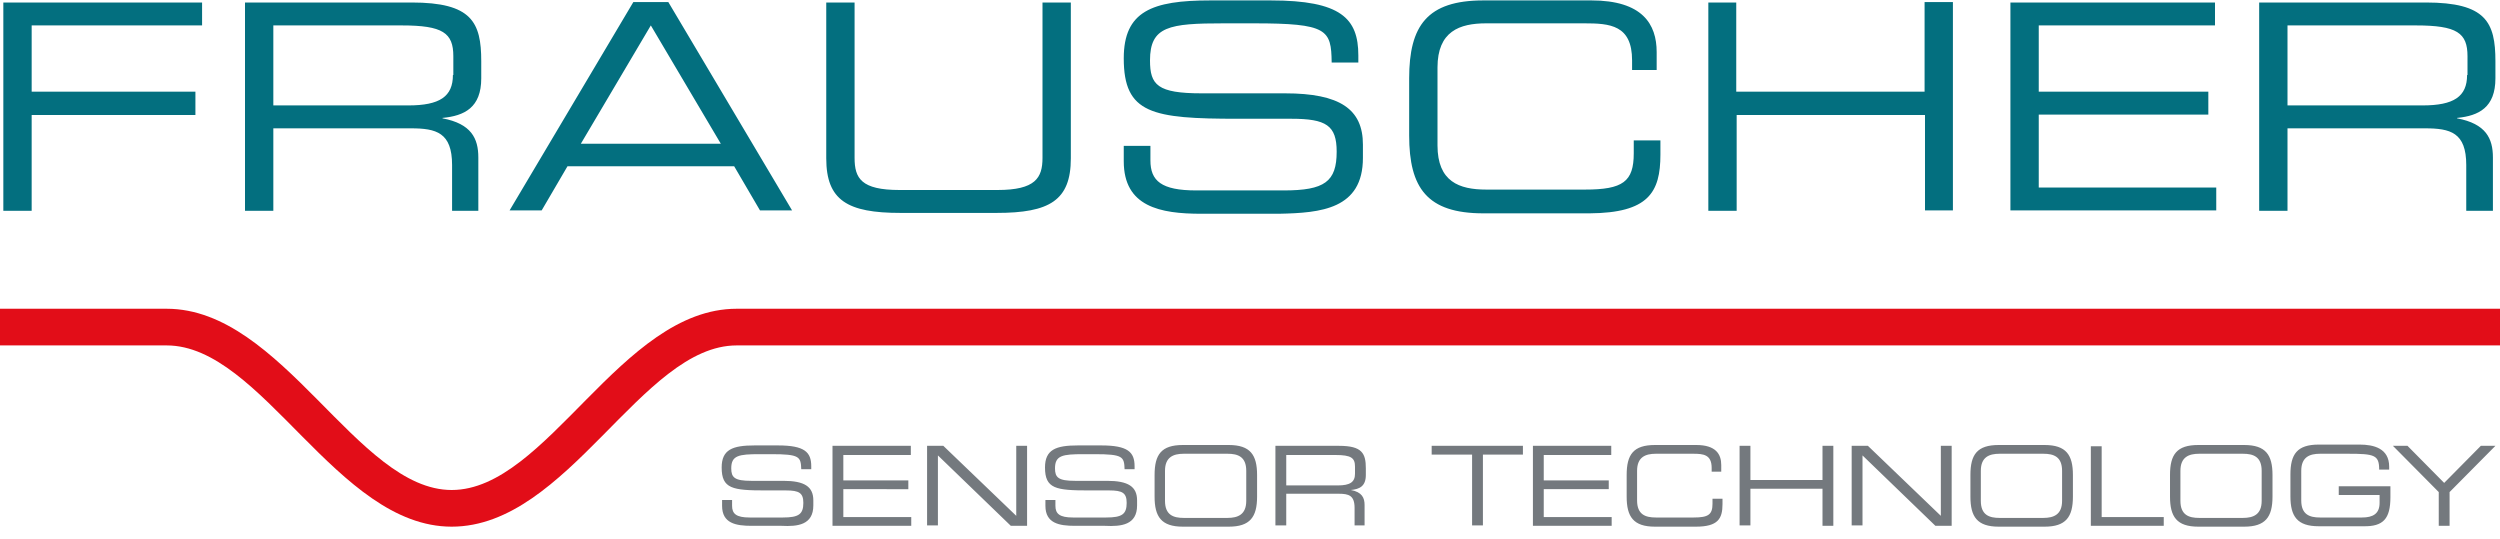
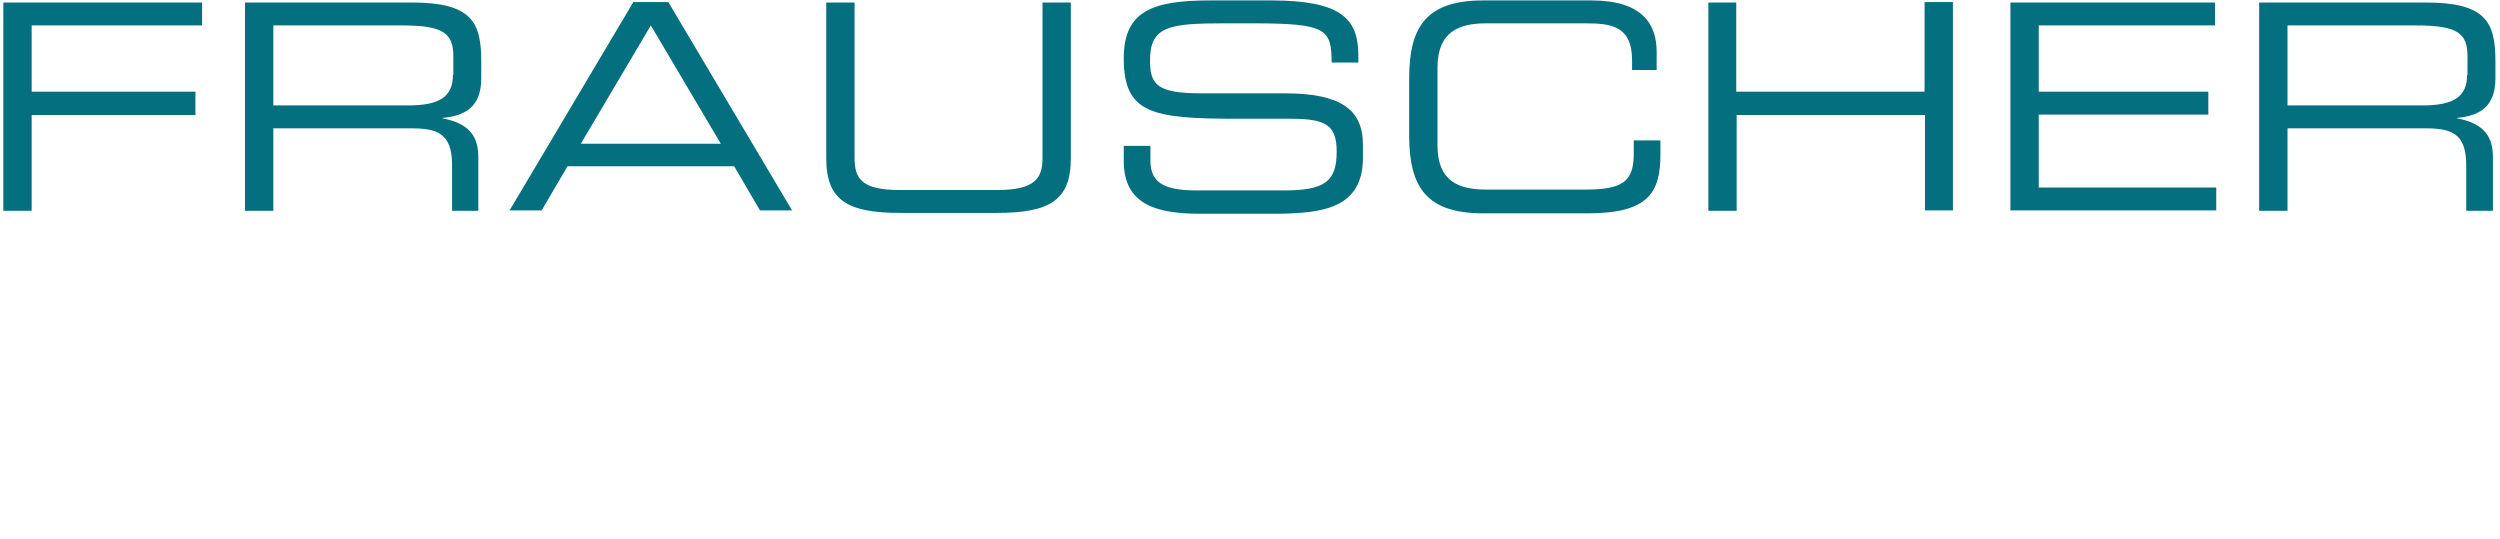
<svg xmlns="http://www.w3.org/2000/svg" xmlns:xlink="http://www.w3.org/1999/xlink" version="1.1" id="Layer_1" x="0px" y="0px" viewBox="0 0 600 129.3" style="enable-background:new 0 0 600 129.3;" xml:space="preserve" width="600" height="129.3">
  <style type="text/css">
	.st0{clip-path:url(#SVGID_2_);fill:#036F7F;}
	.st1{clip-path:url(#SVGID_4_);fill:#E20D18;}
	.st2{clip-path:url(#SVGID_6_);fill:#74797E;}
</style>
  <g>
    <defs>
      <rect id="SVGID_1_" width="600" height="126.4" />
    </defs>
    <clipPath id="SVGID_2_">
      <use xlink:href="#SVGID_1_" style="overflow:visible;" />
    </clipPath>
    <path class="st0" d="M598.9,18.8v-4.1c0-9.4-2.3-14.1-16.7-14.1h-40v50h6.8V30.8h33c6.1,0,9.9,1,9.9,8.8v11h6.4V37.8   c0-4.6-1.7-8.1-8.6-9.4v-0.1C594.9,27.8,598.9,25.8,598.9,18.8 M592.1,18c0,5.2-3.2,7.3-10.7,7.3H549V6.1h30.8   c9.9,0,12.4,1.8,12.4,7.4V18z M482.5,50.5h49.4V45h-42.6V27.5h40.7V22h-40.7V6.1h42.3V0.6h-49.1V50.5z M461.9,50.5h6.8v-50h-6.8V22   h-45.2V0.6H410v50h6.8v-23h45.2V50.5z M398.5,37.1v-3.4h-6.4v3.1c0,6.8-2.6,8.7-11.7,8.7h-23.7c-6.5,0-11.7-1.9-11.7-10.6V16.2   c0-8.7,5.3-10.6,11.7-10.6h23.5c6.2,0,11.5,0.4,11.5,8.9v2.3h5.9v-4.3c0-6.7-3.4-12.4-15.7-12.4H356c-13.5,0-17.8,6.1-17.8,18.7   v13.7c0,12.6,4.3,18.7,17.8,18.7h25.5C395.6,51.1,398.5,46.2,398.5,37.1 M327.1,37.9v-3.2c0-8.5-5.5-12.3-18.7-12.3h-20   c-10.6,0-12.4-2-12.4-7.9c0-8.2,4.6-8.9,17.7-8.9h7.2c17.7,0,18.6,1.5,18.7,9.4h6.4v-1.7c0-8.9-4.2-13.2-21-13.2h-14.6   c-13.9,0-20.7,2.6-20.7,13.9c0,13.3,6.8,14.5,27.4,14.5h12.8c8.4,0,10.9,1.6,10.9,7.9c0,7.2-2.9,9.3-12.7,9.3h-21   c-8.4,0-11-2.3-11-7.2v-3.5h-6.4v3.7c0,10.9,8.7,12.6,18.6,12.6H307C317,51.1,327.1,50.2,327.1,37.9 M257,38V0.6h-6.8v37.3   c0,4.8-1.7,7.7-10.8,7.7h-23.5c-9.2,0-10.8-2.8-10.8-7.7V0.6h-6.8V38c0,10.1,5.1,13.1,17.8,13.1h23.1C251.9,51.1,257,48.1,257,38    M182.4,50.5h7.7l-29.7-50H152l-29.7,50h7.7l6.2-10.6h40L182.4,50.5z M173,34.5h-33.6l16.8-28.4L173,34.5z M115.5,18.8v-4.1   c0-9.4-2.3-14.1-16.7-14.1h-40v50h6.8V30.8h33c6.1,0,9.9,1,9.9,8.8v11h6.3V37.8c0-4.6-1.7-8.1-8.6-9.4v-0.1   C111.5,27.8,115.5,25.8,115.5,18.8 M108.7,18c0,5.2-3.2,7.3-10.7,7.3H65.6V6.1h30.8c9.9,0,12.4,1.8,12.4,7.4V18z M7.6,6.1h40.9V0.6   H0.8v50h6.8v-23h39.3V22H7.6V6.1z" />
  </g>
  <g>
    <defs>
-       <rect id="SVGID_3_" width="600" height="126.4" />
-     </defs>
+       </defs>
    <clipPath id="SVGID_4_">
      <use xlink:href="#SVGID_3_" style="overflow:visible;" />
    </clipPath>
    <path class="st1" d="M600,82.9H176.8c-22.8,0-40.5,43.5-68.4,43.5c-27.6,0-45.5-43.5-68.4-43.5H0v-8.8h40   c27.8,0,45.7,43.5,68.4,43.5c22.9,0,40.6-43.5,68.4-43.5H600V82.9z" />
  </g>
  <g>
    <defs>
-       <rect id="SVGID_5_" width="600" height="126.4" />
-     </defs>
+       </defs>
    <clipPath id="SVGID_6_">
      <use xlink:href="#SVGID_5_" style="overflow:visible;" />
    </clipPath>
    <path class="st2" d="M598.9,107h-3.5l-8.8,8.9l-8.8-8.9h-3.5l11,11.1v8.1h2.6v-8.1L598.9,107z M573.7,119.3v-2.6h-12.4v2.1h9.8v1.9   c0,2.6-1.6,3.5-4.2,3.5h-10.1c-2.5,0-4.5-0.7-4.5-4.1V113c0-3.3,2-4.1,4.5-4.1h6.7c6.4,0,7.5,0.3,7.5,3.8h2.4v-0.7   c0-4.4-3.7-5.3-7.1-5.3h-9.8c-5.2,0-6.8,2.3-6.8,7.2v5.2c0,4.8,1.6,7.2,6.8,7.2h10.7C572,126.4,573.7,124.5,573.7,119.3    M545.4,119.2V114c0-4.8-1.6-7.2-6.8-7.2h-11c-5.2,0-6.8,2.3-6.8,7.2v5.2c0,4.8,1.6,7.2,6.8,7.2h11   C543.7,126.4,545.4,124.1,545.4,119.2 M542.8,120.2c0,3.3-2,4.1-4.5,4.1h-10.5c-2.5,0-4.5-0.7-4.5-4.1V113c0-3.3,2-4.1,4.5-4.1   h10.5c2.5,0,4.5,0.7,4.5,4.1V120.2z M501.8,126.2h17.5v-2.1h-14.9v-17h-2.6V126.2z M497.5,119.2V114c0-4.8-1.6-7.2-6.8-7.2h-11   c-5.2,0-6.8,2.3-6.8,7.2v5.2c0,4.8,1.6,7.2,6.8,7.2h11C495.8,126.4,497.5,124.1,497.5,119.2 M494.9,120.2c0,3.3-2,4.1-4.5,4.1   h-10.5c-2.5,0-4.5-0.7-4.5-4.1V113c0-3.3,2-4.1,4.5-4.1h10.5c2.5,0,4.5,0.7,4.5,4.1V120.2z M464.5,126.2h3.9V107h-2.6v16.8   L448.3,107h-3.9v19.1h2.6v-16.8L464.5,126.2z M437.4,126.2h2.6V107h-2.6v8.2h-17.3V107h-2.6v19.1h2.6v-8.8h17.3V126.2z M413.4,121   v-1.3h-2.4v1.2c0,2.6-1,3.3-4.5,3.3h-9.1c-2.5,0-4.5-0.7-4.5-4.1V113c0-3.3,2-4.1,4.5-4.1h9c2.4,0,4.4,0.2,4.4,3.4v0.9h2.3v-1.6   c0-2.6-1.3-4.8-6-4.8h-9.9c-5.2,0-6.8,2.3-6.8,7.2v5.2c0,4.8,1.6,7.2,6.8,7.2h9.8C412.3,126.4,413.4,124.5,413.4,121 M367.9,126.2   h18.9v-2.1h-16.3v-6.7h15.6v-2.1h-15.6v-6.1h16.2V107h-18.8V126.2z M355.8,109.1h9.7V107h-21.9v2.1h9.7v17h2.6V109.1z M327.8,114   v-1.6c0-3.6-0.9-5.4-6.4-5.4h-15.3v19.1h2.6v-7.6h12.6c2.4,0,3.8,0.4,3.8,3.4v4.2h2.4v-4.9c0-1.7-0.6-3.1-3.3-3.6v0   C326.3,117.4,327.8,116.7,327.8,114 M325.2,113.7c0,2-1.2,2.8-4.1,2.8h-12.4v-7.3h11.8c3.8,0,4.7,0.7,4.7,2.8V113.7z M301.7,119.2   V114c0-4.8-1.6-7.2-6.8-7.2h-11c-5.2,0-6.8,2.3-6.8,7.2v5.2c0,4.8,1.6,7.2,6.8,7.2h11C300,126.4,301.7,124.1,301.7,119.2    M299.1,120.2c0,3.3-2,4.1-4.5,4.1h-10.5c-2.5,0-4.5-0.7-4.5-4.1V113c0-3.3,2-4.1,4.5-4.1h10.5c2.5,0,4.5,0.7,4.5,4.1V120.2z    M272.9,121.3v-1.2c0-3.3-2.1-4.7-7.2-4.7h-7.7c-4,0-4.8-0.8-4.8-3c0-3.1,1.8-3.4,6.8-3.4h2.7c6.8,0,7.1,0.6,7.2,3.6h2.4v-0.7   c0-3.4-1.6-5-8-5h-5.6c-5.3,0-7.9,1-7.9,5.3c0,5.1,2.6,5.5,10.5,5.5h4.9c3.2,0,4.2,0.6,4.2,3c0,2.7-1.1,3.5-4.9,3.5h-8   c-3.2,0-4.2-0.9-4.2-2.8v-1.4h-2.4v1.4c0,4.2,3.3,4.8,7.1,4.8h7.2C269.1,126.4,272.9,126,272.9,121.3 M242.6,126.2h3.9V107h-2.6   v16.8L226.4,107h-3.9v19.1h2.6v-16.8L242.6,126.2z M199.8,126.2h18.9v-2.1h-16.3v-6.7H218v-2.1h-15.6v-6.1h16.2V107h-18.8V126.2z    M195.2,121.3v-1.2c0-3.3-2.1-4.7-7.2-4.7h-7.7c-4,0-4.8-0.8-4.8-3c0-3.1,1.8-3.4,6.8-3.4h2.8c6.8,0,7.1,0.6,7.2,3.6h2.4v-0.7   c0-3.4-1.6-5-8-5h-5.6c-5.3,0-7.9,1-7.9,5.3c0,5.1,2.6,5.5,10.5,5.5h4.9c3.2,0,4.2,0.6,4.2,3c0,2.7-1.1,3.5-4.9,3.5h-8   c-3.2,0-4.2-0.9-4.2-2.8v-1.4h-2.4v1.4c0,4.2,3.3,4.8,7.1,4.8h7.2C191.4,126.4,195.2,126,195.2,121.3" />
  </g>
</svg>